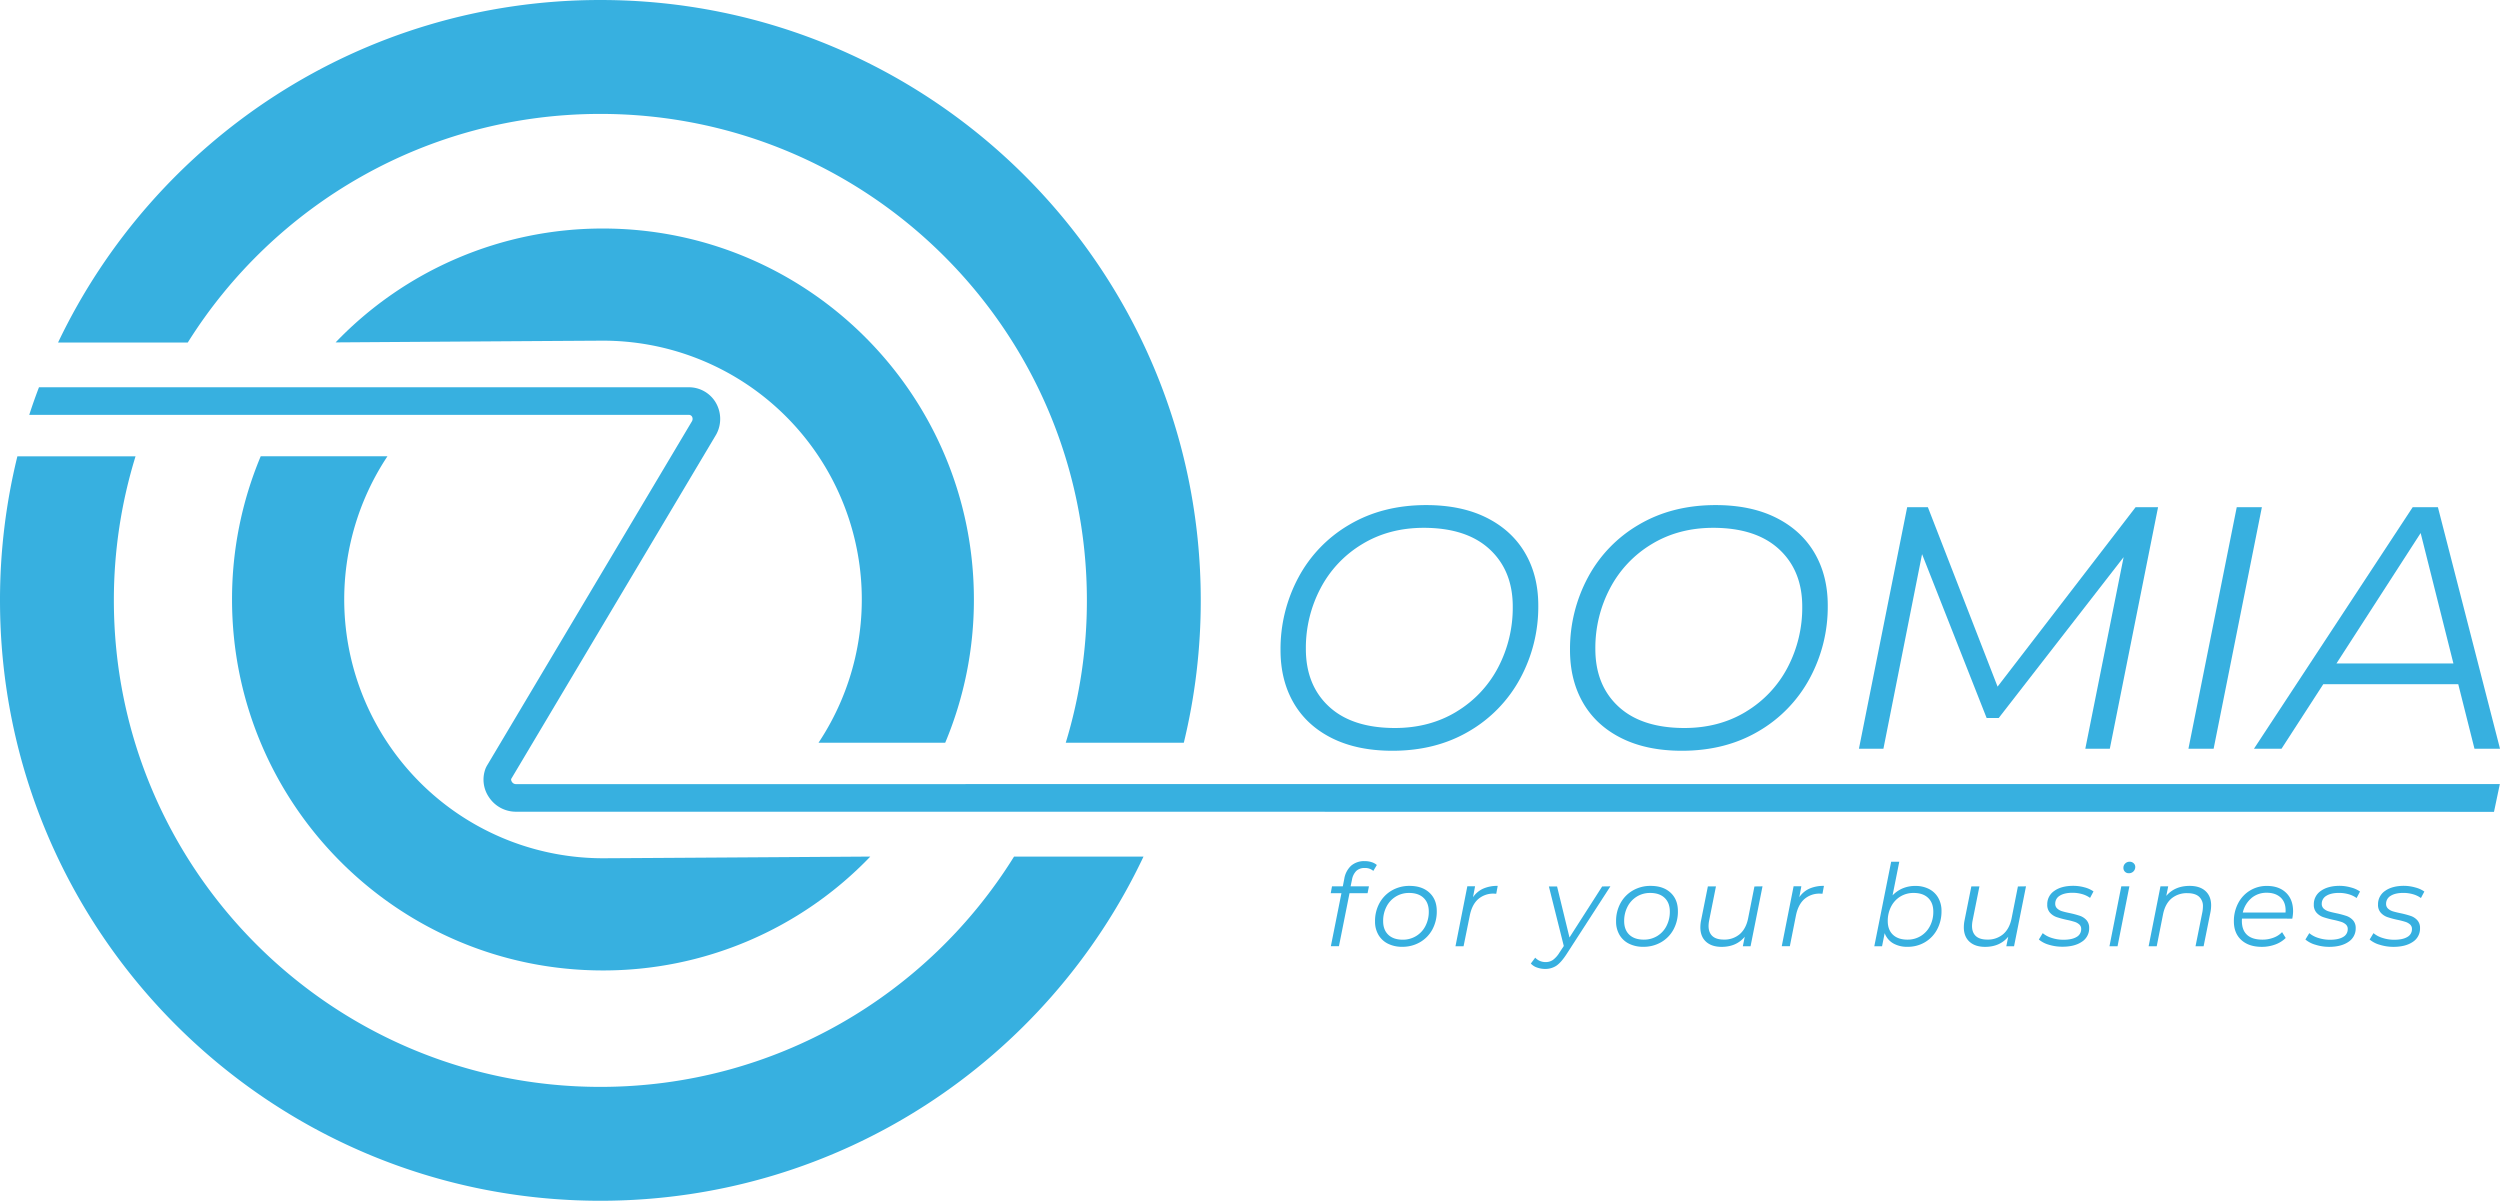
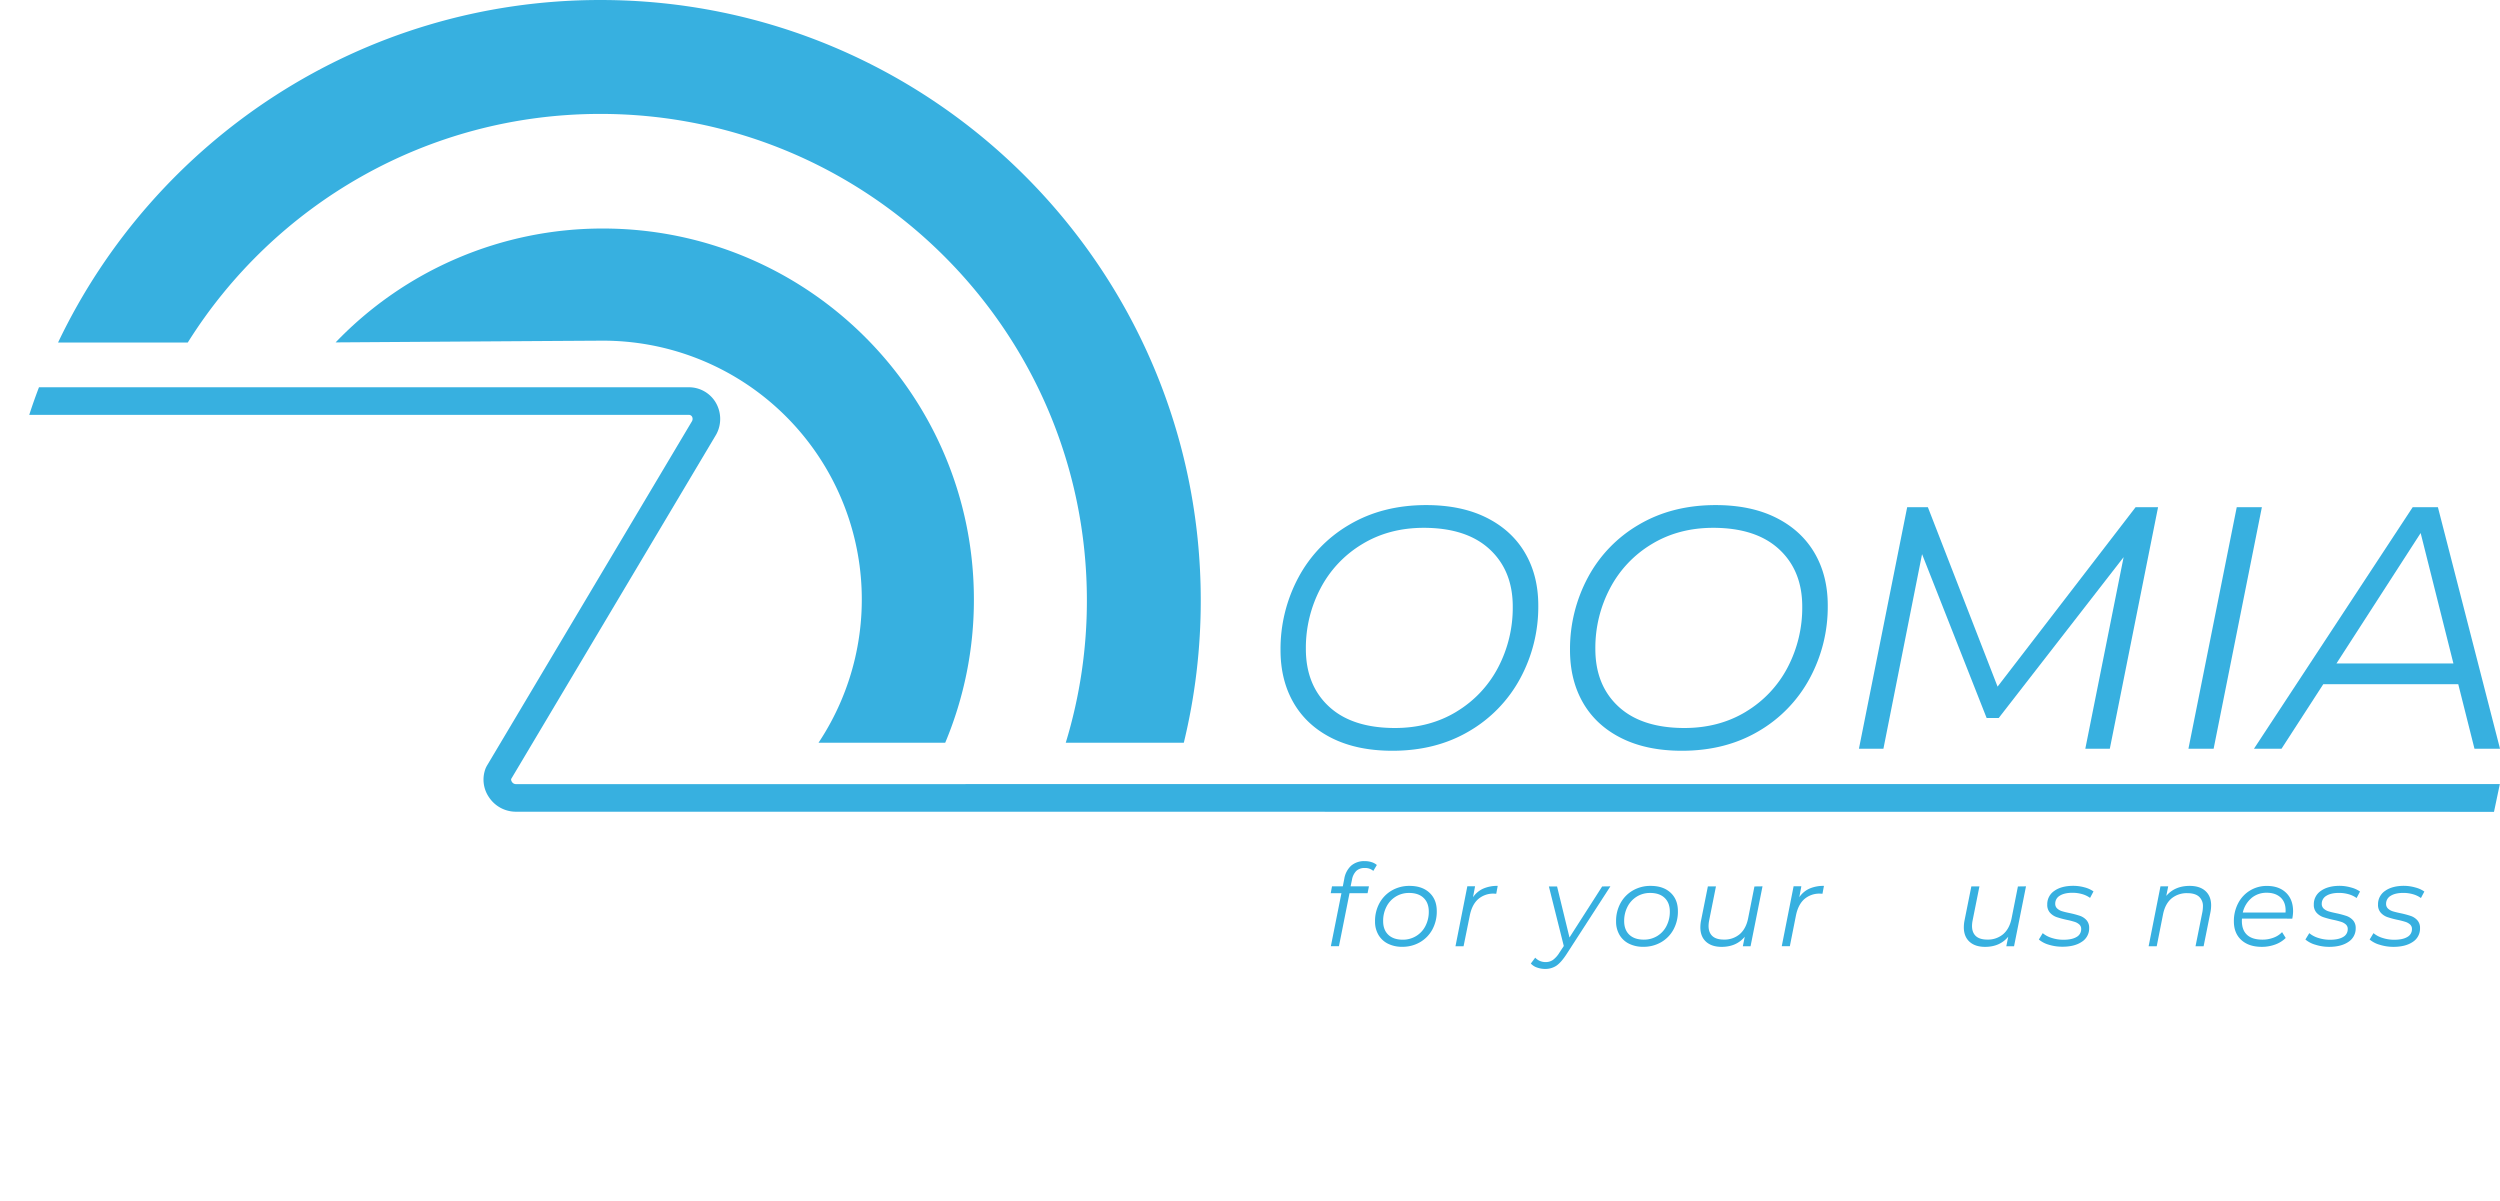
<svg xmlns="http://www.w3.org/2000/svg" viewBox="0 0 1709.86 821.25">
  <defs>
    <style>.cls-1{fill:#37b0e0;}</style>
  </defs>
  <title>zoomia_logo_full_white</title>
  <g id="Слой_2" data-name="Слой 2">
    <g id="Слой_12" data-name="Слой 12">
      <g id="letters_zoomia">
        <path class="cls-1" d="M911,504.87q-17.22-8.61-26.19-24.07t-9-36a103.54,103.54,0,0,1,12.27-49.91,91.76,91.76,0,0,1,34.93-36.11q22.65-13.32,52.39-13.33,24.07,0,41.3,8.61t26.31,24.07q9.09,15.47,9.09,36a102.77,102.77,0,0,1-12.39,49.92,92.45,92.45,0,0,1-35,36.1q-22.65,13.34-52.39,13.33Q928.28,513.48,911,504.87Zm85.2-18.17a76.66,76.66,0,0,0,28.44-30.21,87.89,87.89,0,0,0,10-41.65q0-24.54-15.81-39.17T973.82,361q-23.84,0-42.24,11.21a76.66,76.66,0,0,0-28.44,30.21,87.32,87.32,0,0,0-10,41.42q0,24.78,15.81,39.41T954,497.91Q977.82,497.91,996.24,486.7Z" />
        <path class="cls-1" d="M1109,504.87q-17.24-8.61-26.2-24.07t-9-36a103.54,103.54,0,0,1,12.27-49.91,91.74,91.74,0,0,1,34.92-36.11q22.67-13.32,52.39-13.33,24.07,0,41.3,8.61t26.32,24.07q9.08,15.47,9.08,36a102.77,102.77,0,0,1-12.39,49.92,92.5,92.5,0,0,1-35,36.1q-22.67,13.34-52.39,13.33Q1126.26,513.48,1109,504.87Zm85.19-18.17a76.66,76.66,0,0,0,28.44-30.21,87.89,87.89,0,0,0,10-41.65q0-24.54-15.81-39.17T1171.81,361q-23.83,0-42.24,11.21a76.8,76.8,0,0,0-28.44,30.21,87.32,87.32,0,0,0-10,41.42q0,24.78,15.81,39.41T1152,497.91Q1175.83,497.91,1194.23,486.7Z" />
        <path class="cls-1" d="M1476,346.88l-33,165.19h-16.76l26.19-131-85.42,110h-8.26L1314.58,379l-26.43,133.1H1271.4l33-165.19h14.16l47.67,122.71,94.39-122.71Z" />
        <path class="cls-1" d="M1529.81,346.88H1547l-33,165.19h-17.23Z" />
        <path class="cls-1" d="M1681.31,467.94H1589l-28.56,44.13H1541.6l108.56-165.19h17.23l42.47,165.19H1692.4ZM1678,453.78l-22.41-89.21L1598,453.78Z" />
      </g>
      <g id="letters_subtitle">
        <path class="cls-1" d="M927.68,595.62a11.15,11.15,0,0,0-3,6.07l-.94,4.52h12.54l-.93,4.67H923l-7.24,36.29h-5.53l7.24-36.29h-7.32l.86-4.67h7.4l1-5.14a15.6,15.6,0,0,1,4.71-9,13.64,13.64,0,0,1,9.31-3.11,15.07,15.07,0,0,1,4.67.7,9.89,9.89,0,0,1,3.58,1.95l-2.41,4.05a8.42,8.42,0,0,0-5.84-2A8.13,8.13,0,0,0,927.68,595.62Z" />
        <path class="cls-1" d="M949.25,645.42a15.51,15.51,0,0,1-6.5-6.07,17.72,17.72,0,0,1-2.3-9.15,25.38,25.38,0,0,1,3-12.46,22.27,22.27,0,0,1,8.45-8.69,23.75,23.75,0,0,1,12.18-3.15q8.57,0,13.59,4.67t5,12.62a25.72,25.72,0,0,1-3,12.5,22.22,22.22,0,0,1-8.45,8.72,23.78,23.78,0,0,1-12.19,3.15A21.29,21.29,0,0,1,949.25,645.42Zm19.31-5.22a17,17,0,0,0,6.35-6.85,21,21,0,0,0,2.3-9.85q0-6-3.55-9.39t-9.93-3.38a17.05,17.05,0,0,0-9.11,2.49,17.3,17.3,0,0,0-6.34,6.89A20.86,20.86,0,0,0,946,630q0,6,3.54,9.35t9.93,3.35A17.21,17.21,0,0,0,968.56,640.2Z" />
        <path class="cls-1" d="M1014.35,607.81a23.55,23.55,0,0,1,10-1.91l-1,5.37-1.56-.08a15.65,15.65,0,0,0-10.86,3.82q-4.25,3.82-5.72,11.37L1001,647.17h-5.53l8.1-41h5.29l-1.4,7.48A16.74,16.74,0,0,1,1014.35,607.81Z" />
        <path class="cls-1" d="M1101.42,606.21l-29.91,46.26q-3.73,5.76-7,8a13.54,13.54,0,0,1-7.79,2.22,16.14,16.14,0,0,1-5.61-1A9.87,9.87,0,0,1,1047,659l3-4a9.55,9.55,0,0,0,7.24,3,8.51,8.51,0,0,0,4.91-1.48,17.73,17.73,0,0,0,4.52-5.14l2.88-4.36-10.2-40.73h5.6l8.49,34.89,22.35-34.89Z" />
        <path class="cls-1" d="M1114.11,645.42a15.51,15.51,0,0,1-6.5-6.07,17.82,17.82,0,0,1-2.3-9.15,25.38,25.38,0,0,1,3-12.46,22.27,22.27,0,0,1,8.45-8.69A23.78,23.78,0,0,1,1129,605.9q8.57,0,13.59,4.67t5,12.62a25.61,25.61,0,0,1-3,12.5,22.15,22.15,0,0,1-8.45,8.72,23.78,23.78,0,0,1-12.19,3.15A21.35,21.35,0,0,1,1114.11,645.42Zm19.32-5.22a17,17,0,0,0,6.34-6.85,21,21,0,0,0,2.3-9.85q0-6-3.54-9.39t-9.93-3.38a17,17,0,0,0-9.11,2.49,17.32,17.32,0,0,0-6.35,6.89,21,21,0,0,0-2.3,9.85q0,6,3.54,9.35t9.93,3.35A17.22,17.22,0,0,0,1133.43,640.2Z" />
        <path class="cls-1" d="M1205.46,606.21l-8.18,41H1192l1.32-6.54q-5.76,6.93-15.81,6.93-6.84,0-10.7-3.54t-3.86-9.85a24.43,24.43,0,0,1,.47-4.6l4.67-23.36h5.53l-4.67,23.36a21.55,21.55,0,0,0-.39,3.66q0,4.53,2.61,6.94c1.74,1.6,4.35,2.41,7.82,2.41a16.08,16.08,0,0,0,10.83-3.66c2.85-2.44,4.78-6,5.76-10.67l4.36-22Z" />
        <path class="cls-1" d="M1237.47,607.81a23.49,23.49,0,0,1,10-1.91l-1,5.37-1.55-.08A15.66,15.66,0,0,0,1234,615q-4.24,3.82-5.72,11.37l-4.13,20.79h-5.53l8.1-41h5.3l-1.4,7.48A16.68,16.68,0,0,1,1237.47,607.81Z" />
-         <path class="cls-1" d="M1319.28,608a15.17,15.17,0,0,1,6.34,6,17.94,17.94,0,0,1,2.26,9.19,26,26,0,0,1-3,12.5,22.19,22.19,0,0,1-8.3,8.72,22.86,22.86,0,0,1-11.92,3.15,18.91,18.91,0,0,1-9.92-2.41,13.35,13.35,0,0,1-5.73-6.93l-1.79,8.95h-5.3l11.53-57.78H1299l-4.59,23a20.51,20.51,0,0,1,6.89-4.79,22,22,0,0,1,8.68-1.67A20.1,20.1,0,0,1,1319.28,608Zm-5.61,32.2a17.16,17.16,0,0,0,6.31-6.81,20.91,20.91,0,0,0,2.29-9.89q0-6-3.54-9.39t-9.93-3.38a17,17,0,0,0-9.07,2.45,17.2,17.2,0,0,0-6.31,6.85,21.19,21.19,0,0,0-2.3,9.93q0,6,3.55,9.35t9.93,3.35A17,17,0,0,0,1313.67,640.2Z" />
        <path class="cls-1" d="M1385.67,606.21l-8.18,41h-5.29l1.32-6.54q-5.76,6.93-15.81,6.93-6.86,0-10.71-3.54t-3.85-9.85a24.38,24.38,0,0,1,.46-4.6l4.68-23.36h5.53l-4.68,23.36a21.55,21.55,0,0,0-.39,3.66q0,4.53,2.61,6.94c1.74,1.6,4.35,2.41,7.83,2.41a16.06,16.06,0,0,0,10.82-3.66q4.29-3.66,5.77-10.67l4.36-22Z" />
        <path class="cls-1" d="M1401.36,646.16a18.4,18.4,0,0,1-6.9-3.58l2.65-4.36a17.69,17.69,0,0,0,6.15,3.27,25.75,25.75,0,0,0,8,1.25q5.84,0,9-1.91a6,6,0,0,0,3.15-5.42,4,4,0,0,0-1.28-3.11,8.64,8.64,0,0,0-3.16-1.79,54.52,54.52,0,0,0-5.45-1.4,62.5,62.5,0,0,1-6.93-1.87,11.1,11.1,0,0,1-4.51-3,7.94,7.94,0,0,1-1.87-5.61,10.89,10.89,0,0,1,4.83-9.31q4.82-3.45,12.92-3.46a28.8,28.8,0,0,1,7.75,1.05,18.71,18.71,0,0,1,6.12,2.77l-2.34,4.43a17.24,17.24,0,0,0-5.49-2.61,23.94,23.94,0,0,0-6.5-.89c-3.74,0-6.65.68-8.73,2a6.23,6.23,0,0,0-3.11,5.46,4.29,4.29,0,0,0,1.32,3.27,8.5,8.5,0,0,0,3.31,1.87q2,.62,5.41,1.32a63.69,63.69,0,0,1,6.82,1.83,10.81,10.81,0,0,1,4.48,2.92,7.75,7.75,0,0,1,1.87,5.45,10.77,10.77,0,0,1-5,9.39q-4.95,3.38-13.2,3.38A31,31,0,0,1,1401.36,646.16Z" />
-         <path class="cls-1" d="M1450.85,606.21h5.53l-8.1,41h-5.53Zm2.45-10.05a3.57,3.57,0,0,1-1-2.57,4,4,0,0,1,1.21-3,4.14,4.14,0,0,1,3.07-1.21,3.79,3.79,0,0,1,2.73,1.05,3.33,3.33,0,0,1,1.09,2.45,4.26,4.26,0,0,1-4.36,4.36A3.56,3.56,0,0,1,1453.3,596.16Z" />
        <path class="cls-1" d="M1508.44,609.44c2.57,2.37,3.85,5.62,3.85,9.78a24.71,24.71,0,0,1-.47,4.67l-4.67,23.28h-5.53l4.68-23.36a21.56,21.56,0,0,0,.38-3.74,8.6,8.6,0,0,0-2.68-6.81c-1.79-1.58-4.43-2.38-7.91-2.38a16.33,16.33,0,0,0-10.9,3.62q-4.29,3.63-5.76,10.71l-4.36,22h-5.53l8.1-41h5.29l-1.32,6.54q5.84-6.86,16-6.85Q1504.58,605.9,1508.44,609.44Z" />
        <path class="cls-1" d="M1533.4,628.25a12.79,12.79,0,0,0-.08,1.63q0,6.24,3.54,9.51c2.37,2.18,5.88,3.27,10.56,3.27a21.13,21.13,0,0,0,7.59-1.36,15.31,15.31,0,0,0,5.8-3.78l2.49,4a19.72,19.72,0,0,1-7.2,4.48,26.28,26.28,0,0,1-9.15,1.59q-8.88,0-14-4.67t-5.1-12.77a26,26,0,0,1,2.92-12.38,21.8,21.8,0,0,1,19.74-11.84q8.17,0,13,4.63t4.83,12.74a25.92,25.92,0,0,1-.55,5Zm6.46-14a18.28,18.28,0,0,0-5.92,9.89h29.21a11.16,11.16,0,0,0,.08-1.48q0-5.76-3.51-8.91t-9.34-3.16A15.82,15.82,0,0,0,1539.86,614.23Z" />
        <path class="cls-1" d="M1583.67,646.16a18.4,18.4,0,0,1-6.9-3.58l2.65-4.36a17.69,17.69,0,0,0,6.15,3.27,25.75,25.75,0,0,0,8,1.25q5.84,0,9-1.91a6,6,0,0,0,3.15-5.42,4,4,0,0,0-1.28-3.11,8.64,8.64,0,0,0-3.16-1.79,54.52,54.52,0,0,0-5.45-1.4,62.5,62.5,0,0,1-6.93-1.87,11.1,11.1,0,0,1-4.51-3,7.94,7.94,0,0,1-1.87-5.61,10.89,10.89,0,0,1,4.83-9.31q4.82-3.45,12.92-3.46A28.8,28.8,0,0,1,1608,607a18.71,18.71,0,0,1,6.12,2.77l-2.34,4.43a17.24,17.24,0,0,0-5.49-2.61,23.94,23.94,0,0,0-6.5-.89c-3.74,0-6.65.68-8.73,2a6.23,6.23,0,0,0-3.11,5.46,4.29,4.29,0,0,0,1.32,3.27,8.5,8.5,0,0,0,3.31,1.87q2,.62,5.41,1.32a63.69,63.69,0,0,1,6.82,1.83,10.81,10.81,0,0,1,4.48,2.92,7.75,7.75,0,0,1,1.87,5.45,10.77,10.77,0,0,1-5,9.39q-4.95,3.38-13.2,3.38A31,31,0,0,1,1583.67,646.16Z" />
        <path class="cls-1" d="M1627.59,646.16a18.27,18.27,0,0,1-6.89-3.58l2.64-4.36a17.69,17.69,0,0,0,6.15,3.27,25.75,25.75,0,0,0,8,1.25q5.84,0,9-1.91a6,6,0,0,0,3.15-5.42,4,4,0,0,0-1.28-3.11,8.68,8.68,0,0,0-3.15-1.79,56,56,0,0,0-5.45-1.4,62.15,62.15,0,0,1-6.94-1.87,11.1,11.1,0,0,1-4.51-3,7.94,7.94,0,0,1-1.87-5.61,10.91,10.91,0,0,1,4.83-9.31q4.83-3.45,12.92-3.46A28.8,28.8,0,0,1,1652,607a18.71,18.71,0,0,1,6.12,2.77l-2.34,4.43a17.24,17.24,0,0,0-5.49-2.61,23.94,23.94,0,0,0-6.5-.89c-3.74,0-6.65.68-8.72,2a6.22,6.22,0,0,0-3.12,5.46,4.29,4.29,0,0,0,1.32,3.27,8.57,8.57,0,0,0,3.31,1.87c1.33.41,3.13.85,5.42,1.32a64.08,64.08,0,0,1,6.81,1.83,10.81,10.81,0,0,1,4.48,2.92,7.71,7.71,0,0,1,1.87,5.45,10.77,10.77,0,0,1-4.95,9.39q-5,3.38-13.2,3.38A31,31,0,0,1,1627.59,646.16Z" />
      </g>
-       <path class="cls-1" d="M782.1,585.85C716.35,725,574.73,821.25,410.63,821.25,183.84,821.25,0,637.41,0,410.63A412.34,412.34,0,0,1,11.89,312.1H92.7a333.08,333.08,0,0,0-14.82,98.53c0,183.76,149,332.74,332.75,332.74,119.45,0,224.23-63,282.93-157.52Z" />
      <path class="cls-1" d="M821.25,410.63A412.08,412.08,0,0,1,809.66,508H728.91a332.61,332.61,0,0,0,14.46-97.34c0-183.77-149-332.75-332.74-332.75-119,0-223.37,62.44-282.2,156.34H39.72C105.7,95.72,247,0,410.63,0,637.41,0,821.25,183.84,821.25,410.63Z" />
      <path class="cls-1" d="M666.09,410A252.75,252.75,0,0,1,646.47,508H559.82A177,177,0,0,0,412.39,233c-6.91,0-182.84,1.18-182.84,1.18a252.78,252.78,0,0,1,182.84-77.88C552.5,156.34,666.09,269.93,666.09,410Z" />
-       <path class="cls-1" d="M595.24,585.85a252.79,252.79,0,0,1-182.85,77.88C272.29,663.73,158.7,550.14,158.7,410a252.76,252.76,0,0,1,19.62-97.94H265A177,177,0,0,0,412.39,587C419.31,587,595.24,585.85,595.24,585.85Z" />
      <path class="cls-1" d="M1709.75,536.25l-4,19-1352.92-.08a22.07,22.07,0,0,1-18.36-9.86,21.31,21.31,0,0,1-2.26-20l.61-1.25L473.33,288a3.24,3.24,0,0,0-.05-3.09,2.46,2.46,0,0,0-2.22-1.16H20q3.09-9.55,6.66-18.88H471.06A21.33,21.33,0,0,1,489.33,275a22.12,22.12,0,0,1,.8,21.64l-.35.64L349.57,532.84a3.09,3.09,0,0,0,.57,1.94,3.21,3.21,0,0,0,2.69,1.51Z" />
    </g>
  </g>
</svg>